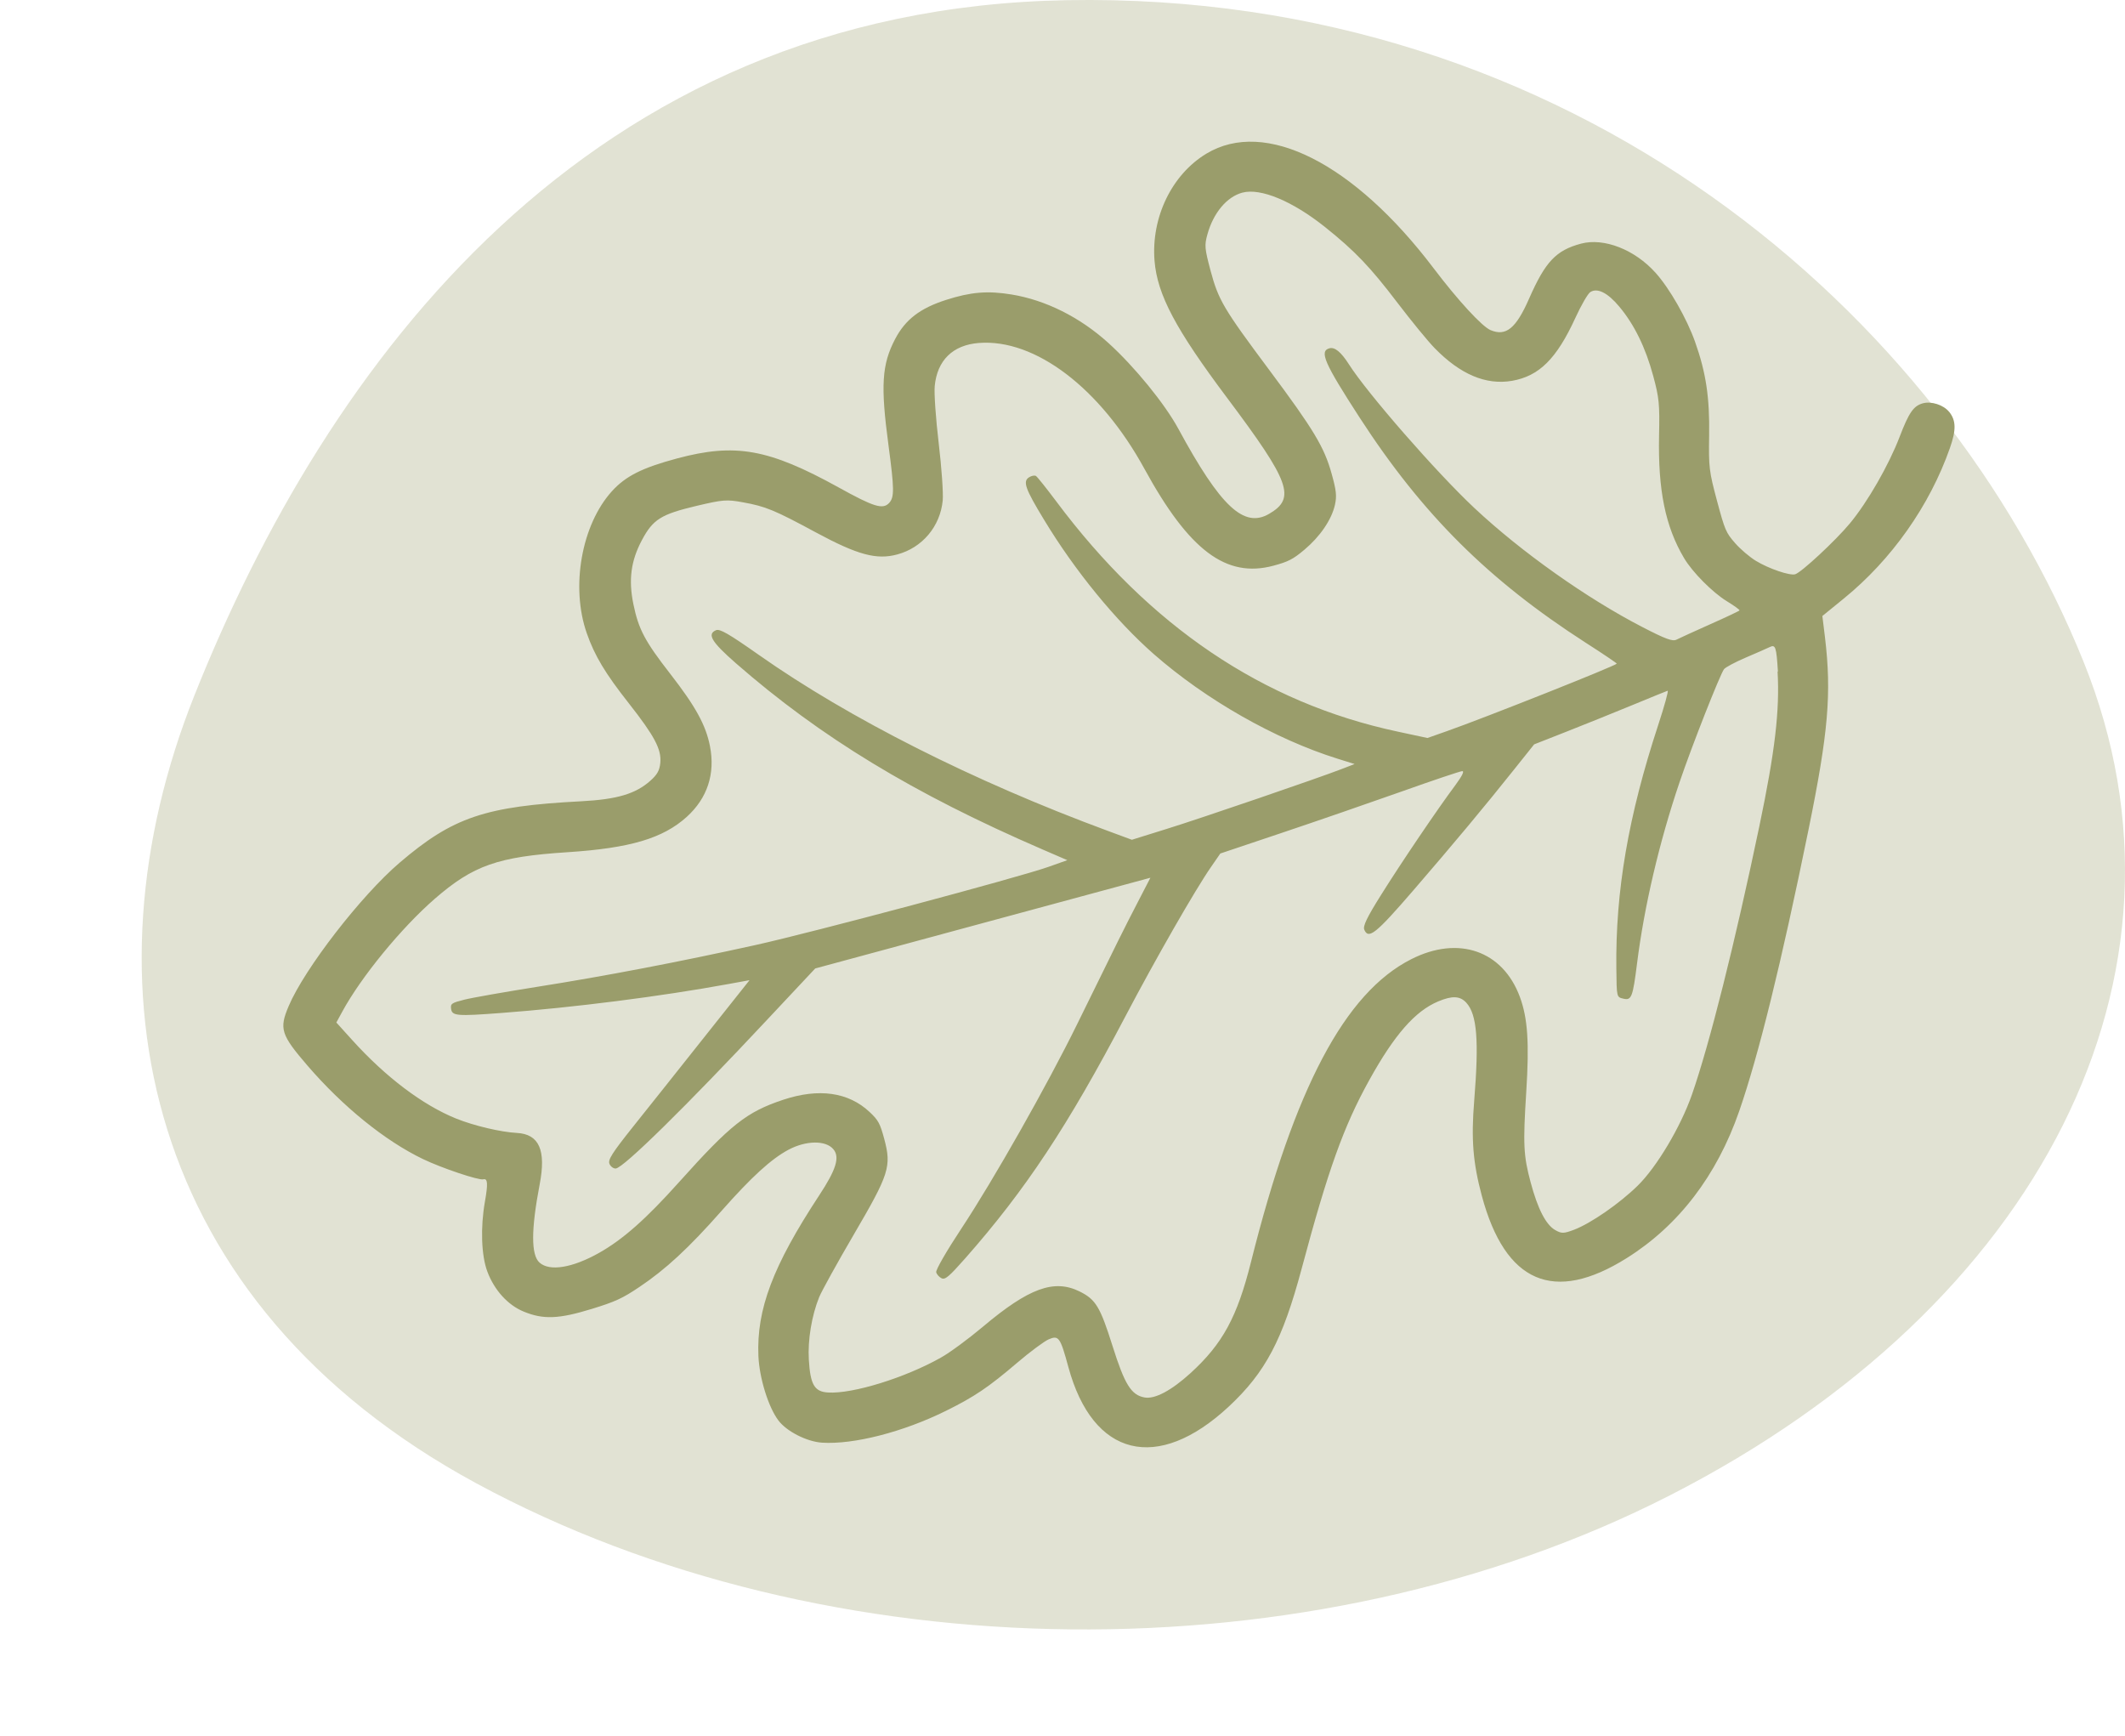
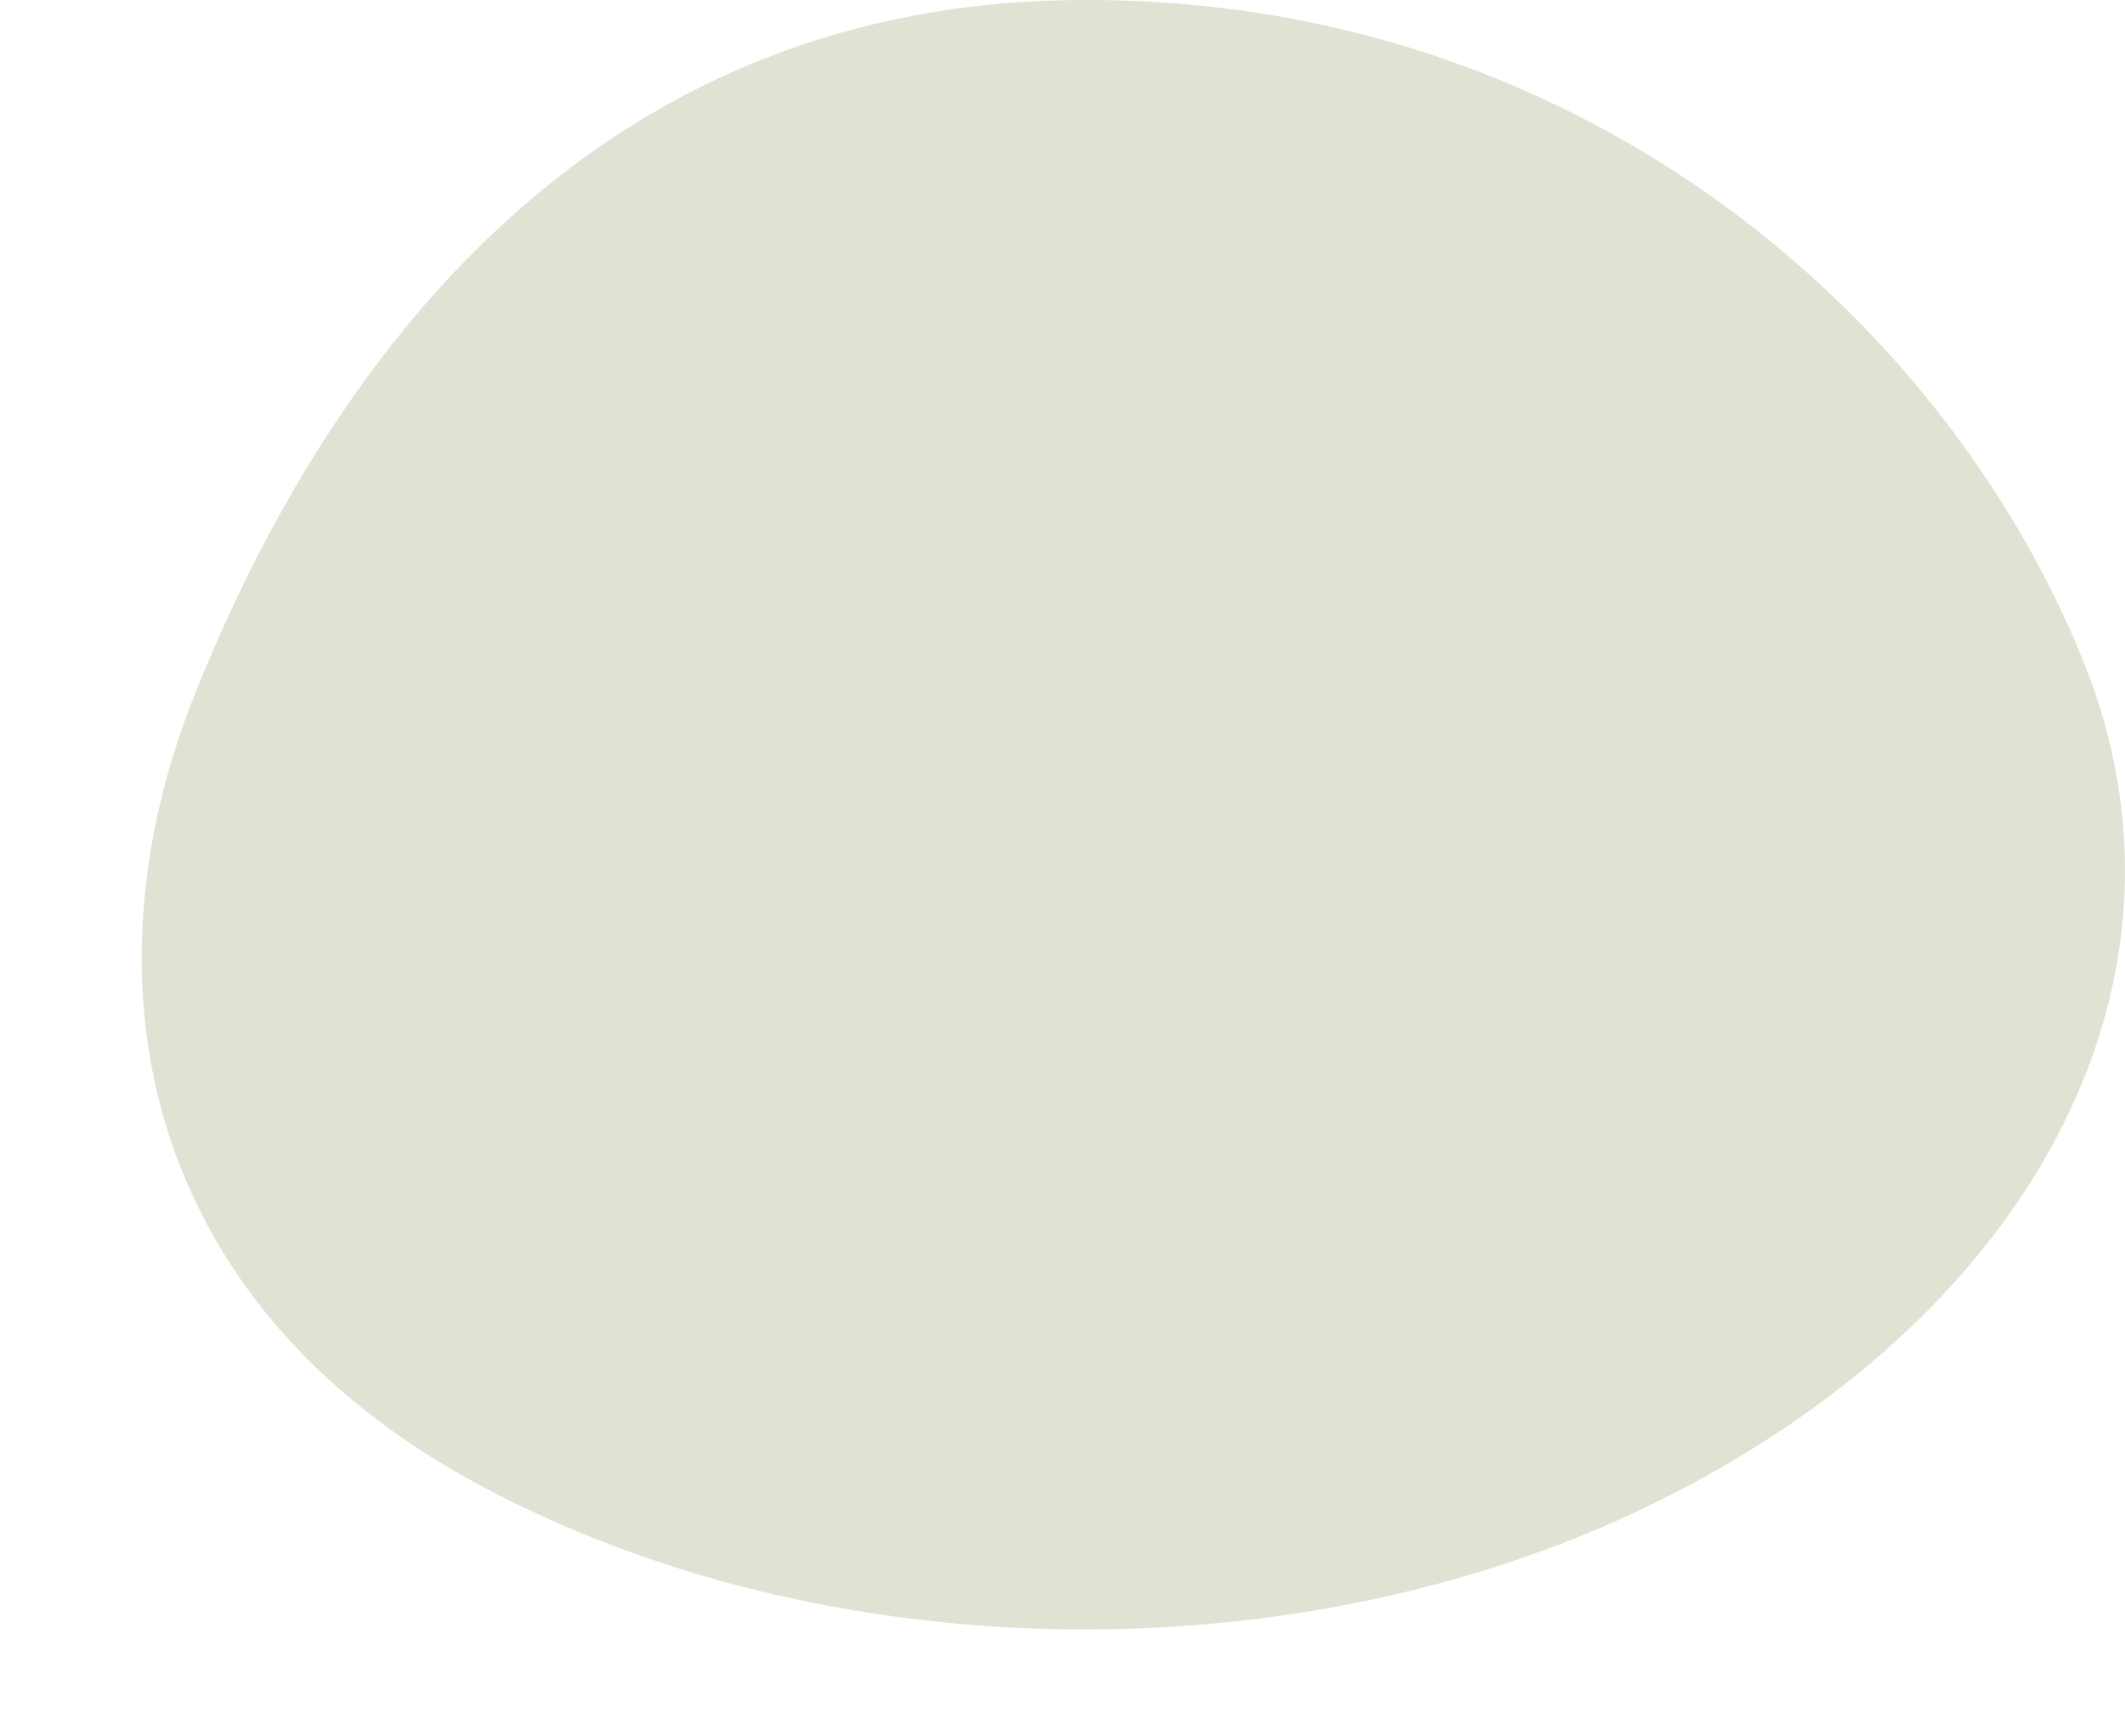
<svg xmlns="http://www.w3.org/2000/svg" width="60" height="49" viewBox="0 0 60 49" fill="none">
  <path opacity="0.3" fill-rule="evenodd" clip-rule="evenodd" d="M30.125 0.005C44.397 -0.249 54.86 8.837 58.832 18.686C62.399 27.528 57.595 36.878 47.151 42.214C37.028 47.386 23.362 47.246 13.446 41.873C4.042 36.776 2.247 27.77 5.488 19.635C9.218 10.271 16.569 0.247 30.125 0.005Z" fill="#9A9D6B" />
-   <path d="M55.035 11.628C54.877 11.43 54.529 11.318 54.287 11.387C54.028 11.461 53.899 11.647 53.636 12.333C53.328 13.136 52.732 14.172 52.234 14.773C51.832 15.259 50.856 16.166 50.686 16.212C50.53 16.254 49.947 16.056 49.58 15.834C49.406 15.729 49.139 15.503 48.99 15.331C48.733 15.037 48.701 14.963 48.479 14.134C48.257 13.303 48.243 13.191 48.258 12.296C48.275 11.221 48.17 10.519 47.859 9.645C47.625 8.989 47.141 8.141 46.748 7.704C46.16 7.046 45.29 6.706 44.641 6.878C43.935 7.067 43.634 7.385 43.174 8.431C42.805 9.273 42.52 9.505 42.083 9.318C41.841 9.213 41.165 8.479 40.477 7.571C38.227 4.602 35.721 3.338 34.064 4.337C33.085 4.927 32.499 6.141 32.599 7.367C32.678 8.321 33.193 9.292 34.65 11.235C36.431 13.61 36.595 14.063 35.834 14.506C35.122 14.92 34.463 14.303 33.269 12.101C32.885 11.394 32.03 10.346 31.291 9.678C30.49 8.954 29.528 8.473 28.564 8.314C27.889 8.203 27.412 8.242 26.714 8.466C25.98 8.701 25.564 9.019 25.275 9.57C24.898 10.29 24.86 10.881 25.087 12.573C25.251 13.806 25.255 14.038 25.104 14.2C24.926 14.389 24.675 14.313 23.673 13.757C21.703 12.67 20.762 12.501 19.117 12.942C18.131 13.206 17.667 13.44 17.28 13.865C16.421 14.81 16.108 16.564 16.567 17.874C16.79 18.512 17.087 19.007 17.752 19.851C18.481 20.779 18.681 21.154 18.644 21.537C18.622 21.751 18.559 21.867 18.359 22.044C17.942 22.413 17.42 22.567 16.415 22.62C13.698 22.761 12.791 23.067 11.286 24.352C10.196 25.282 8.598 27.347 8.151 28.402C7.878 29.044 7.931 29.21 8.682 30.083C9.683 31.244 10.87 32.205 11.943 32.721C12.47 32.975 13.521 33.327 13.645 33.293C13.771 33.259 13.782 33.412 13.692 33.922C13.563 34.653 13.59 35.443 13.76 35.896C13.957 36.422 14.339 36.843 14.787 37.027C15.34 37.255 15.778 37.237 16.706 36.952C17.371 36.748 17.575 36.654 18.049 36.335C18.795 35.836 19.448 35.232 20.374 34.182C21.223 33.222 21.775 32.718 22.264 32.457C22.763 32.192 23.319 32.187 23.532 32.445C23.718 32.669 23.609 33.02 23.126 33.752C21.822 35.737 21.358 36.964 21.414 38.283C21.442 38.907 21.695 39.724 21.978 40.099C22.21 40.409 22.779 40.698 23.209 40.727C24.101 40.785 25.499 40.427 26.704 39.831C27.517 39.429 27.905 39.167 28.728 38.465C29.089 38.157 29.487 37.863 29.612 37.809C29.893 37.689 29.937 37.752 30.165 38.59C30.855 41.133 32.68 41.583 34.695 39.708C35.732 38.741 36.213 37.829 36.753 35.814C37.497 33.029 37.938 31.799 38.659 30.497C39.369 29.214 39.954 28.545 40.606 28.271C41.004 28.104 41.225 28.113 41.403 28.309C41.704 28.639 41.762 29.37 41.625 31.069C41.536 32.163 41.589 32.821 41.84 33.759C42.501 36.219 43.874 36.809 45.932 35.516C47.397 34.598 48.476 33.185 49.106 31.371C49.657 29.78 50.293 27.198 51.06 23.442C51.624 20.68 51.719 19.576 51.528 17.986L51.455 17.39L52.059 16.898C53.41 15.8 54.486 14.275 55.057 12.646C55.237 12.133 55.231 11.869 55.033 11.623L55.035 11.628ZM50.19 18.956C50.254 20.054 50.118 21.213 49.675 23.328C48.98 26.649 48.27 29.472 47.773 30.899C47.455 31.81 46.779 32.946 46.24 33.473C45.728 33.975 44.923 34.532 44.452 34.713C44.151 34.828 44.09 34.828 43.908 34.723C43.648 34.572 43.419 34.128 43.218 33.378C43.015 32.619 43 32.313 43.095 30.812C43.182 29.433 43.135 28.741 42.914 28.143C42.43 26.836 41.179 26.402 39.846 27.079C37.976 28.025 36.551 30.718 35.324 35.619C34.933 37.179 34.525 37.932 33.617 38.762C33.075 39.255 32.608 39.504 32.317 39.451C31.939 39.382 31.756 39.087 31.41 37.989C31.063 36.89 30.939 36.685 30.484 36.459C29.762 36.102 29.05 36.361 27.749 37.457C27.343 37.798 26.813 38.189 26.568 38.325C25.551 38.898 24.075 39.354 23.381 39.311C22.996 39.289 22.88 39.089 22.838 38.388C22.804 37.832 22.918 37.14 23.13 36.618C23.201 36.445 23.642 35.647 24.111 34.845C25.108 33.141 25.175 32.931 24.967 32.153C24.849 31.715 24.801 31.624 24.552 31.391C23.955 30.831 23.119 30.713 22.113 31.047C21.08 31.391 20.631 31.746 19.174 33.371C18.237 34.417 17.588 34.99 16.912 35.371C16.161 35.793 15.518 35.899 15.233 35.643C14.992 35.426 14.994 34.711 15.238 33.434C15.424 32.467 15.222 32.017 14.593 31.983C14.139 31.959 13.384 31.781 12.878 31.577C11.935 31.196 10.888 30.406 9.942 29.358L9.497 28.866L9.661 28.565C10.197 27.577 11.331 26.195 12.277 25.372C13.363 24.43 14.056 24.185 16.028 24.058C17.793 23.943 18.718 23.667 19.389 23.062C19.973 22.533 20.199 21.847 20.046 21.064C19.93 20.47 19.64 19.943 18.925 19.023C18.209 18.102 18.03 17.767 17.884 17.056C17.743 16.369 17.813 15.832 18.123 15.251C18.436 14.661 18.665 14.519 19.663 14.282C20.414 14.105 20.515 14.096 20.974 14.18C21.62 14.296 21.863 14.397 23.045 15.035C24.215 15.665 24.751 15.811 25.335 15.652C26.041 15.463 26.547 14.862 26.618 14.129C26.637 13.921 26.586 13.196 26.505 12.515C26.424 11.835 26.372 11.108 26.392 10.9C26.461 10.171 26.904 9.739 27.638 9.682C29.227 9.558 31.068 10.957 32.313 13.234C33.577 15.545 34.622 16.327 35.956 15.97C36.374 15.858 36.513 15.786 36.83 15.519C37.275 15.145 37.596 14.674 37.692 14.254C37.748 14.004 37.732 13.845 37.596 13.363C37.391 12.624 37.088 12.121 35.85 10.461C34.541 8.707 34.404 8.472 34.181 7.643C34.014 7.016 34.005 6.925 34.092 6.615C34.261 6.007 34.641 5.555 35.079 5.438C35.594 5.302 36.491 5.675 37.412 6.409C38.256 7.084 38.688 7.535 39.465 8.557C39.849 9.059 40.315 9.631 40.505 9.825C41.23 10.569 41.955 10.877 42.692 10.751C43.461 10.617 43.952 10.127 44.482 8.972C44.644 8.617 44.833 8.291 44.902 8.246C45.1 8.118 45.392 8.262 45.719 8.654C46.143 9.158 46.462 9.809 46.679 10.613C46.845 11.226 46.864 11.408 46.844 12.295C46.812 13.834 47.021 14.863 47.548 15.752C47.785 16.154 48.356 16.727 48.757 16.972C48.965 17.099 49.125 17.215 49.116 17.232C49.106 17.249 48.733 17.426 48.286 17.624C47.84 17.823 47.413 18.018 47.337 18.057C47.227 18.115 47.025 18.039 46.375 17.703C44.807 16.895 42.953 15.581 41.632 14.344C40.558 13.338 38.606 11.102 38.086 10.283C37.866 9.939 37.689 9.792 37.538 9.832C37.244 9.911 37.39 10.246 38.387 11.785C40.159 14.52 42.026 16.377 44.774 18.145C45.262 18.457 45.655 18.724 45.65 18.735C45.618 18.797 41.934 20.26 40.855 20.64L40.304 20.834L39.461 20.653C35.658 19.842 32.454 17.677 29.82 14.149C29.543 13.78 29.287 13.458 29.249 13.436C29.21 13.414 29.122 13.431 29.053 13.476C28.874 13.591 28.948 13.8 29.479 14.673C30.35 16.114 31.502 17.521 32.578 18.466C34.053 19.758 36.001 20.866 37.767 21.419L38.248 21.569L37.906 21.701C37.239 21.961 33.89 23.107 32.931 23.404L31.959 23.707L31.261 23.449C27.495 22.058 23.978 20.284 21.42 18.484C20.578 17.892 20.322 17.744 20.217 17.791C19.957 17.901 20.091 18.122 20.776 18.722C23.165 20.81 25.79 22.405 29.433 23.979L30.136 24.283L29.6 24.473C28.748 24.774 22.928 26.326 21.327 26.68C19.171 27.156 17.082 27.556 15.187 27.855C14.262 28.002 13.327 28.166 13.111 28.221C12.752 28.312 12.719 28.334 12.736 28.474C12.761 28.681 12.894 28.692 14.16 28.596C16.198 28.443 18.661 28.129 20.566 27.78L21.163 27.671L19.881 29.285C19.177 30.172 18.274 31.309 17.874 31.808C17.279 32.555 17.16 32.743 17.209 32.857C17.241 32.933 17.322 32.993 17.387 32.987C17.604 32.972 19.383 31.222 21.665 28.783L23.018 27.34L32.482 24.779L32.106 25.506C31.732 26.229 31.615 26.463 30.413 28.914C29.571 30.629 28.057 33.304 27.142 34.687C26.729 35.311 26.417 35.852 26.434 35.916C26.451 35.979 26.52 36.055 26.586 36.086C26.688 36.134 26.797 36.04 27.259 35.517C28.958 33.589 30.149 31.79 31.777 28.69C32.626 27.074 33.749 25.114 34.197 24.47L34.456 24.095L36.195 23.511C37.15 23.191 38.662 22.668 39.552 22.353C40.444 22.035 41.221 21.774 41.283 21.77C41.354 21.765 41.287 21.9 41.089 22.17C40.599 22.825 39.566 24.351 38.994 25.265C38.594 25.902 38.478 26.146 38.521 26.246C38.641 26.527 38.847 26.361 39.901 25.141C41.046 23.814 41.923 22.764 42.764 21.707L43.317 21.014L44.235 20.653C44.74 20.455 45.576 20.117 46.093 19.904C46.61 19.691 47.056 19.508 47.086 19.5C47.117 19.492 46.997 19.929 46.819 20.47C45.975 23.04 45.611 25.162 45.638 27.344C45.647 28.163 45.645 28.148 45.841 28.194C46.066 28.247 46.103 28.146 46.222 27.202C46.423 25.596 46.852 23.762 47.424 22.079C47.76 21.084 48.564 19.043 48.678 18.891C48.719 18.838 48.993 18.692 49.287 18.566C49.581 18.441 49.885 18.307 49.962 18.27C50.133 18.184 50.157 18.26 50.2 18.961L50.19 18.956Z" fill="#9A9D6B" />
</svg>